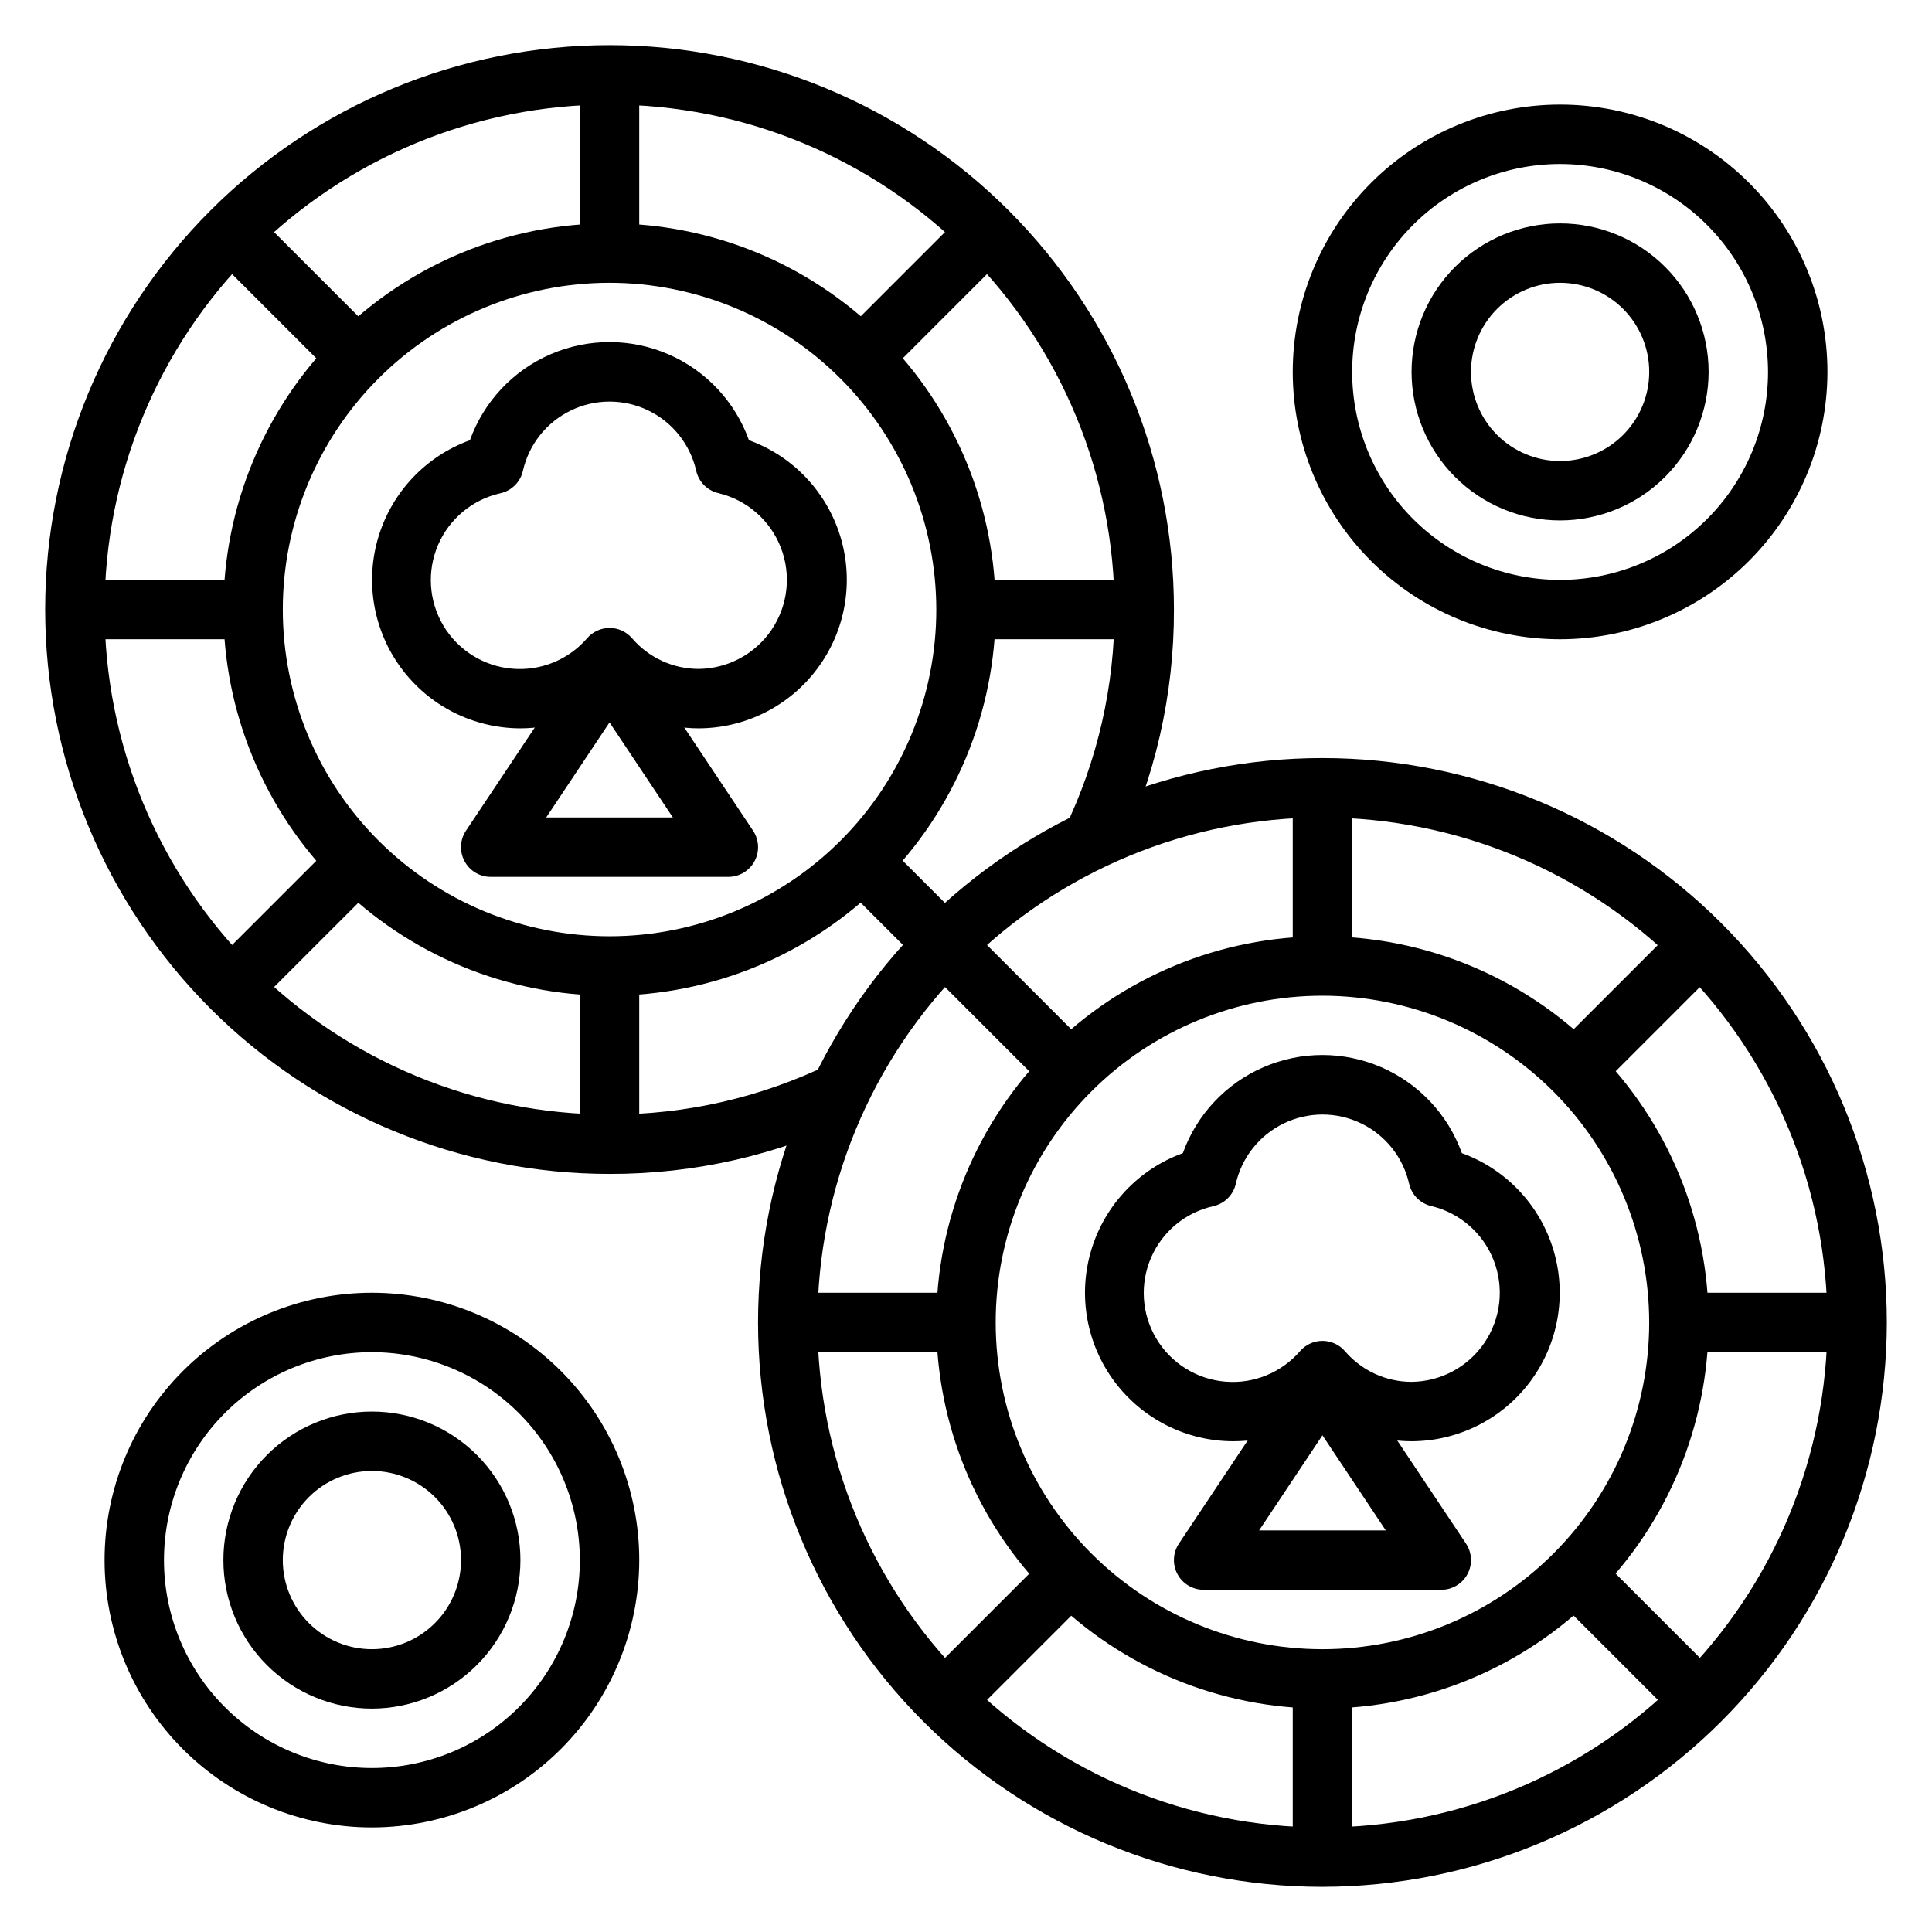
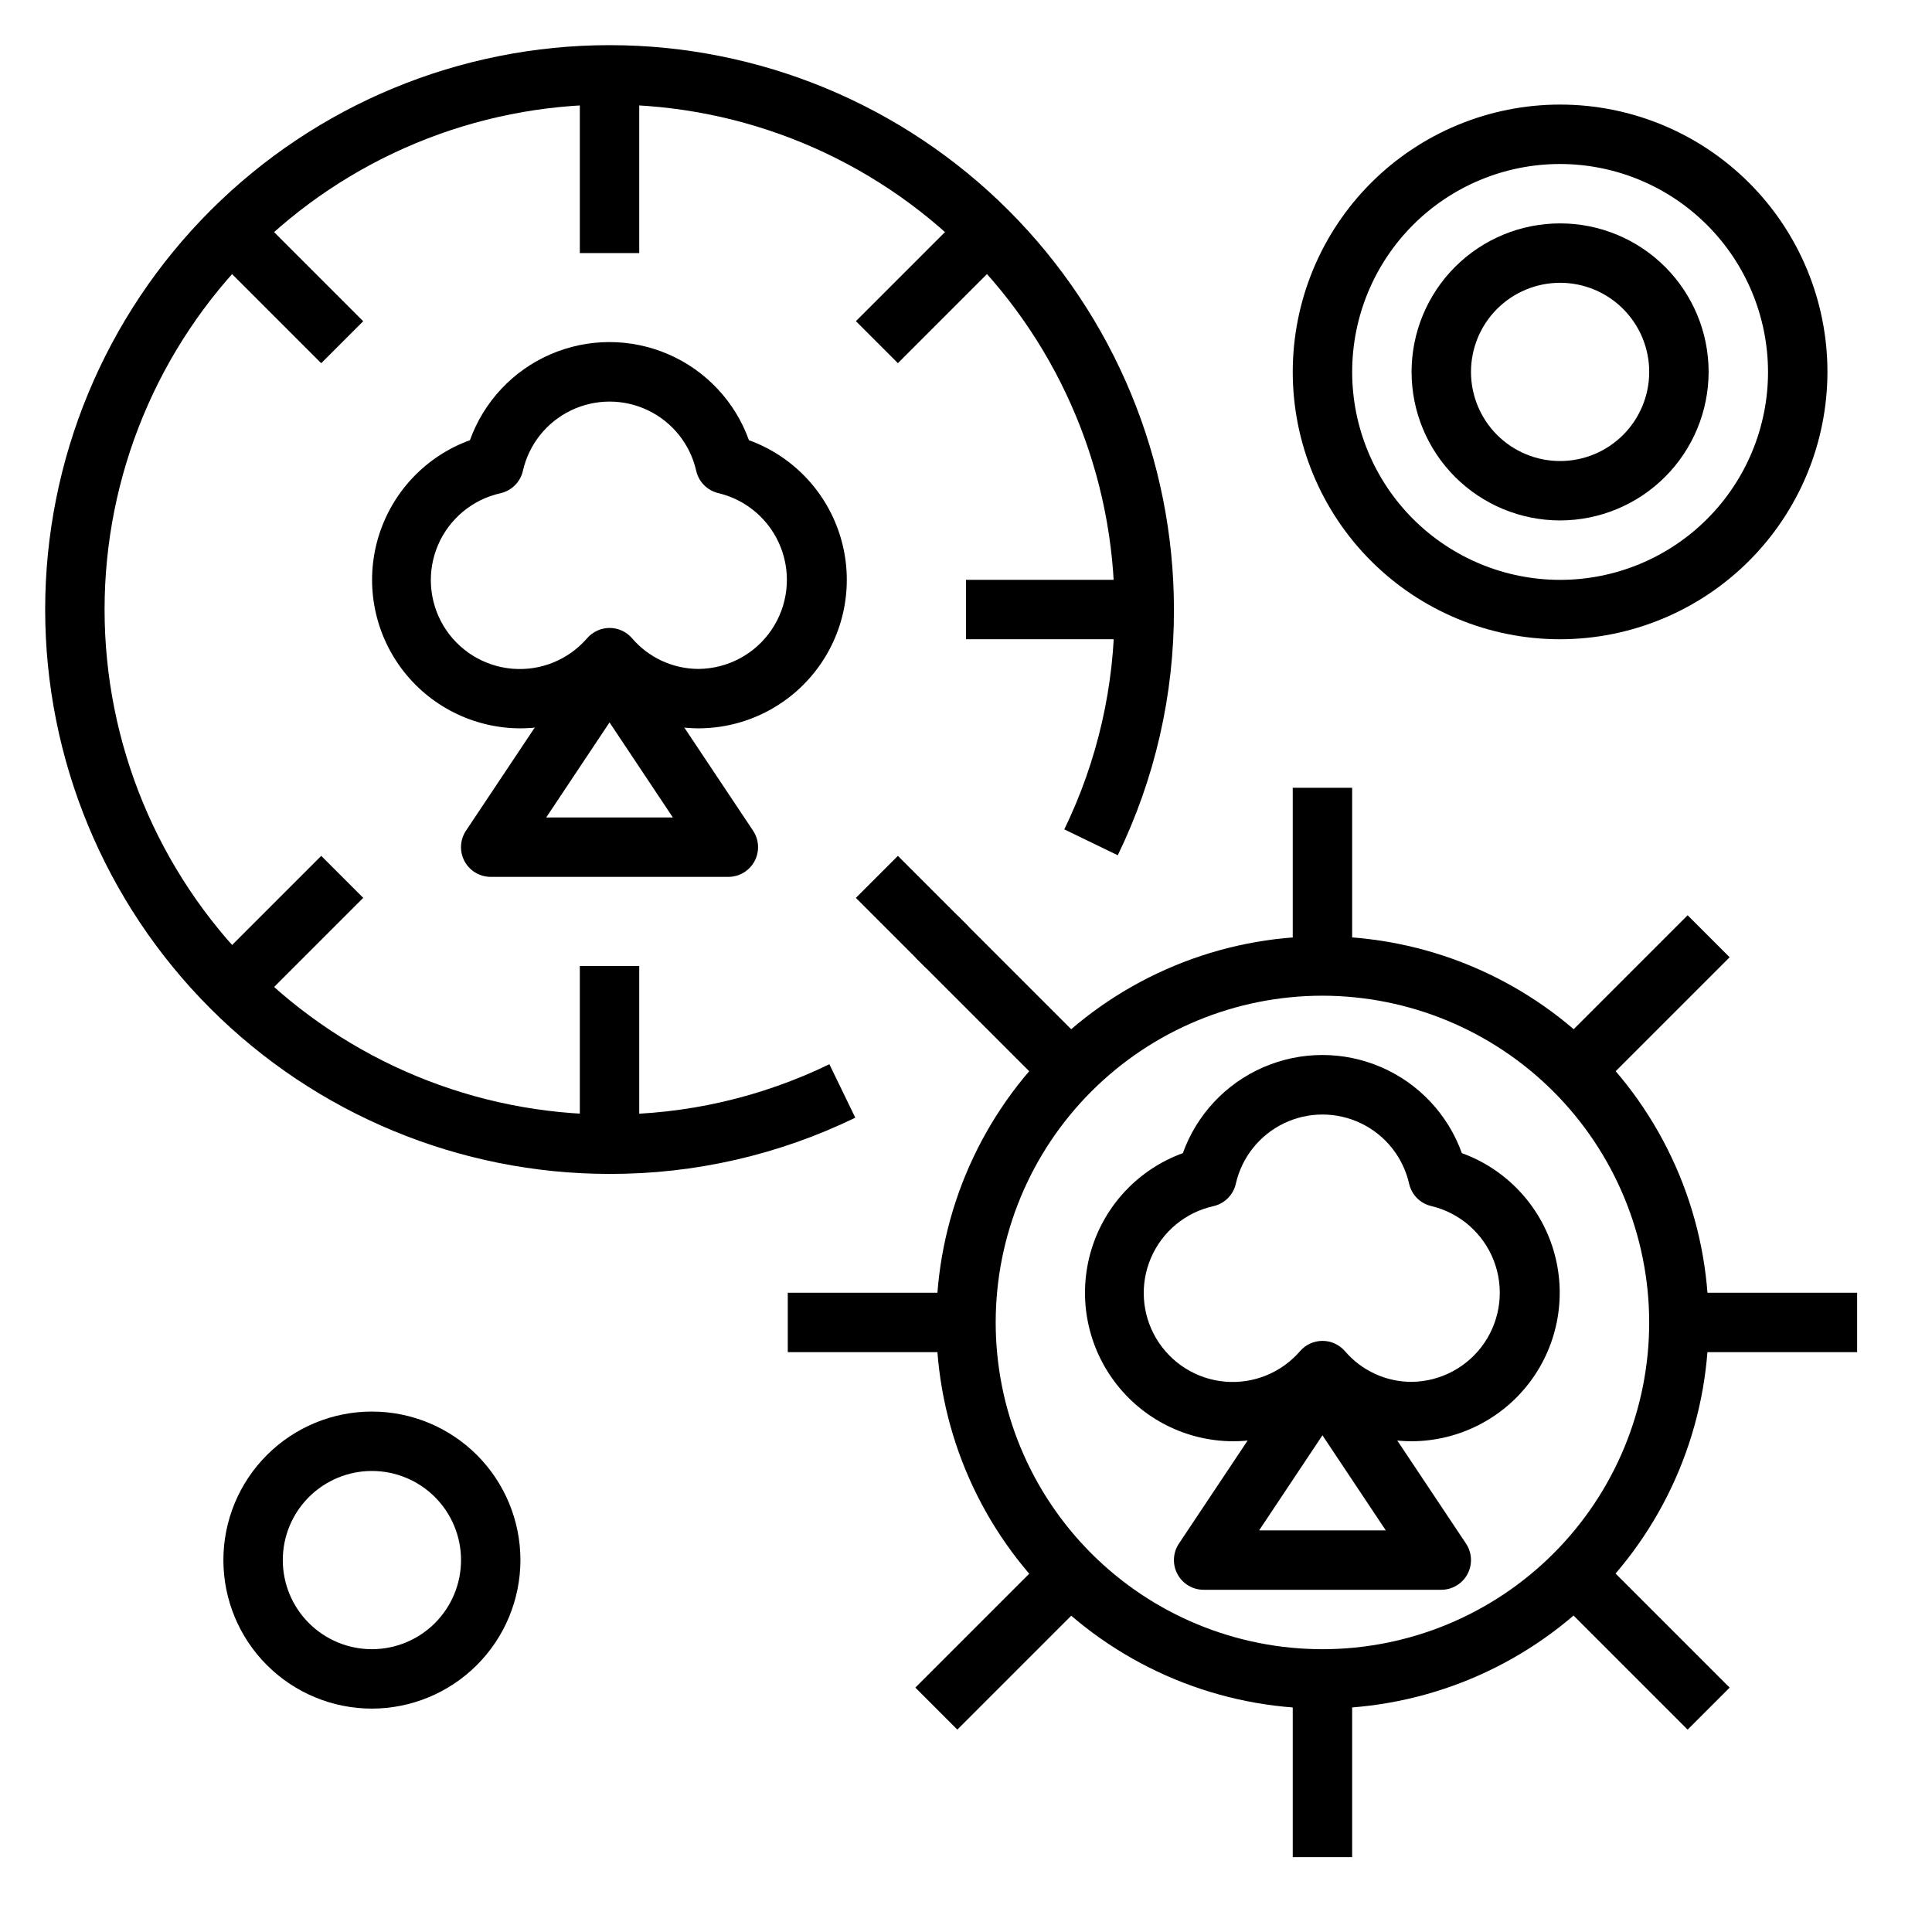
<svg xmlns="http://www.w3.org/2000/svg" fill="#000000" width="800px" height="800px" version="1.1" viewBox="144 144 512 512">
  <g>
-     <path d="m305.54 407.87c-27.141 0-53.172-10.781-72.363-29.973-19.191-19.191-29.973-45.223-29.973-72.363s10.781-53.172 29.973-72.363 45.223-29.973 72.363-29.973 53.172 10.781 72.363 29.973c19.191 19.191 29.973 45.223 29.973 72.363-0.031 27.129-10.824 53.141-30.008 72.328-19.188 19.184-45.199 29.977-72.328 30.008zm0-188.93c-22.965 0-44.992 9.125-61.23 25.363-16.238 16.238-25.363 38.266-25.363 61.23s9.125 44.988 25.363 61.23c16.238 16.238 38.266 25.359 61.23 25.359s44.988-9.121 61.23-25.359c16.238-16.242 25.359-38.266 25.359-61.23-0.027-22.957-9.156-44.969-25.391-61.199-16.234-16.234-38.242-25.367-61.199-25.395z" />
    <path d="m305.54 455.1c-39.668 0-77.711-15.758-105.76-43.805-28.051-28.051-43.809-66.094-43.809-105.76 0-39.668 15.758-77.711 43.809-105.76 28.051-28.051 66.094-43.809 105.76-43.809 39.668 0 77.711 15.758 105.76 43.809 28.047 28.051 43.805 66.094 43.805 105.76 0.062 22.555-5.031 44.828-14.887 65.117l-14.168-6.856c8.812-18.156 13.367-38.082 13.312-58.262 0-35.492-14.102-69.531-39.195-94.629-25.098-25.098-59.137-39.195-94.629-39.195-35.492 0-69.531 14.098-94.629 39.195s-39.195 59.137-39.195 94.629c0 35.492 14.098 69.531 39.195 94.629 25.098 25.094 59.137 39.195 94.629 39.195 20.18 0.051 40.102-4.508 58.254-13.328l6.871 14.168c-20.293 9.859-42.566 14.957-65.125 14.902z" />
    <path d="m297.66 163.84h15.742v47.23h-15.742z" />
    <path d="m370.82 229.11 31.488-31.488 11.133 11.133-31.488 31.488z" />
    <path d="m197.63 208.77 11.133-11.133 31.488 31.488-11.133 11.133z" />
    <path d="m400 297.66h47.23v15.742h-47.23z" />
-     <path d="m163.84 297.66h47.23v15.742h-47.23z" />
    <path d="m197.64 402.3 31.488-31.488 11.133 11.133-31.488 31.488z" />
    <path d="m297.66 400h15.742v47.23h-15.742z" />
    <path d="m370.82 381.95 11.133-11.133 18.715 18.715-11.133 11.133z" />
    <path d="m494.46 596.8c-27.141 0-53.168-10.785-72.359-29.977-19.191-19.191-29.977-45.219-29.977-72.363 0-27.141 10.785-53.168 29.977-72.359 19.191-19.191 45.219-29.977 72.359-29.977 27.145 0 53.172 10.785 72.363 29.977 19.191 19.191 29.977 45.219 29.977 72.359-0.031 27.133-10.824 53.145-30.012 72.328-19.184 19.188-45.195 29.98-72.328 30.012zm0-188.93c-22.965 0-44.988 9.121-61.227 25.363-16.242 16.238-25.363 38.262-25.363 61.227 0 22.969 9.121 44.992 25.363 61.23 16.238 16.242 38.262 25.363 61.227 25.363 22.969 0 44.992-9.121 61.23-25.363 16.242-16.238 25.363-38.262 25.363-61.23-0.027-22.957-9.16-44.965-25.391-61.199-16.234-16.23-38.242-25.363-61.203-25.391z" />
-     <path d="m494.46 644.03c-39.668 0-77.711-15.758-105.76-43.809-28.051-28.047-43.809-66.094-43.809-105.76 0-39.668 15.758-77.711 43.809-105.76 28.047-28.051 66.09-43.809 105.76-43.809 39.668 0 77.715 15.758 105.76 43.809 28.051 28.047 43.809 66.09 43.809 105.76-0.043 39.656-15.816 77.676-43.855 105.71-28.039 28.039-66.059 43.812-105.71 43.855zm0-283.39c-35.492 0-69.531 14.102-94.625 39.199-25.098 25.094-39.199 59.133-39.199 94.625 0 35.496 14.102 69.531 39.199 94.629 25.094 25.098 59.133 39.199 94.625 39.199 35.496 0 69.531-14.102 94.629-39.199s39.199-59.133 39.199-94.629c-0.043-35.477-14.152-69.496-39.242-94.582-25.09-25.09-59.105-39.199-94.586-39.242z" />
    <path d="m486.59 352.77h15.742v47.23h-15.742z" />
    <path d="m559.75 418.04 31.488-31.488 11.133 11.133-31.488 31.488z" />
    <path d="m386.56 397.7 11.133-11.133 31.488 31.488-11.133 11.133z" />
    <path d="m588.93 486.59h47.23v15.742h-47.23z" />
    <path d="m352.77 486.59h47.23v15.742h-47.23z" />
    <path d="m386.57 591.23 31.488-31.488 11.133 11.133-31.488 31.488z" />
-     <path d="m486.59 588.93h15.742v47.23h-15.742z" />
+     <path d="m486.59 588.93h15.742v47.23h-15.742" />
    <path d="m559.75 570.88 11.133-11.133 31.488 31.488-11.133 11.133z" />
    <path d="m329.15 337.02c-8.535-0.02-16.832-2.836-23.613-8.023-6.781 5.188-15.078 8.004-23.617 8.023-12.438-0.016-24.137-5.906-31.551-15.891-7.414-9.984-9.676-22.887-6.098-34.797 3.578-11.91 12.574-21.43 24.266-25.672 3.668-10.215 11.398-18.461 21.359-22.773 9.961-4.312 21.262-4.312 31.223 0 9.961 4.312 17.691 12.559 21.359 22.773 11.688 4.242 20.68 13.75 24.262 25.656 3.582 11.902 1.332 24.797-6.07 34.781-7.402 9.988-19.086 15.891-31.52 15.922zm-23.617-26.609h0.004c2.269 0 4.434 0.98 5.926 2.691 4.418 5.184 10.883 8.168 17.688 8.172 7.75-0.078 14.969-3.953 19.316-10.367 4.348-6.418 5.269-14.559 2.465-21.785-2.801-7.227-8.969-12.617-16.504-14.426-2.945-0.672-5.246-2.969-5.922-5.91-1.582-7.004-6.269-12.902-12.734-16.02-6.465-3.121-14-3.121-20.465 0-6.465 3.117-11.152 9.016-12.734 16.02-0.672 2.941-2.969 5.242-5.91 5.918-7.398 1.637-13.555 6.727-16.559 13.68-3 6.957-2.477 14.93 1.406 21.434 3.887 6.5 10.66 10.742 18.203 11.395 7.547 0.656 14.949-2.356 19.895-8.094 1.492-1.715 3.656-2.703 5.93-2.707z" />
    <path d="m337.02 376.38h-62.977c-2.906 0-5.574-1.598-6.941-4.16-1.371-2.559-1.219-5.664 0.391-8.082l31.488-47.23c1.543-2.066 3.973-3.281 6.551-3.281s5.004 1.215 6.547 3.281l31.488 47.23c1.613 2.418 1.766 5.523 0.395 8.082-1.371 2.562-4.039 4.16-6.941 4.16zm-48.27-15.742h33.566l-16.785-25.191z" />
    <path d="m518.08 525.95c-8.535-0.016-16.832-2.832-23.617-8.02-6.781 5.188-15.078 8.004-23.613 8.02-12.438-0.012-24.137-5.906-31.551-15.887-7.418-9.984-9.68-22.887-6.098-34.797 3.578-11.91 12.574-21.43 24.266-25.672 3.668-10.219 11.398-18.461 21.359-22.773 9.961-4.316 21.262-4.316 31.223 0 9.961 4.312 17.691 12.555 21.359 22.773 11.684 4.238 20.68 13.75 24.262 25.652s1.332 24.801-6.07 34.785-19.09 15.887-31.52 15.918zm-23.617-26.609v0.004c2.273 0 4.434 0.98 5.93 2.691 4.418 5.18 10.879 8.168 17.688 8.172 7.75-0.078 14.969-3.953 19.316-10.371 4.344-6.414 5.266-14.555 2.465-21.781-2.801-7.227-8.969-12.617-16.508-14.426-2.941-0.672-5.242-2.969-5.918-5.914-1.582-7-6.269-12.898-12.734-16.016-6.465-3.121-14-3.121-20.465 0-6.465 3.117-11.152 9.016-12.734 16.016-0.672 2.945-2.969 5.246-5.91 5.922-7.398 1.633-13.559 6.723-16.559 13.68-3 6.953-2.477 14.926 1.406 21.43 3.887 6.504 10.656 10.746 18.203 11.398 7.547 0.656 14.949-2.356 19.895-8.094 1.492-1.715 3.652-2.703 5.926-2.707z" />
    <path d="m525.95 565.31h-62.973c-2.906 0-5.574-1.598-6.945-4.16-1.367-2.559-1.219-5.668 0.395-8.082l31.488-47.23v-0.004c1.543-2.062 3.969-3.277 6.547-3.277 2.578 0 5.008 1.215 6.551 3.277l31.488 47.23v0.004c1.613 2.414 1.762 5.523 0.395 8.082-1.371 2.562-4.039 4.16-6.945 4.16zm-48.27-15.742h33.566l-16.785-25.195z" />
    <path d="m557.44 313.41c-18.789 0-36.809-7.465-50.098-20.75-13.285-13.289-20.75-31.309-20.75-50.098 0-18.789 7.465-36.812 20.75-50.098 13.289-13.285 31.309-20.75 50.098-20.75 18.793 0 36.812 7.465 50.098 20.75 13.289 13.285 20.754 31.309 20.754 50.098-0.023 18.781-7.492 36.793-20.777 50.074-13.281 13.281-31.289 20.754-50.074 20.773zm0-125.95c-14.613 0-28.629 5.805-38.965 16.141-10.332 10.332-16.137 24.352-16.137 38.965 0 14.613 5.805 28.629 16.137 38.965 10.336 10.332 24.352 16.141 38.965 16.141 14.617 0 28.633-5.809 38.965-16.141 10.336-10.336 16.141-24.352 16.141-38.965-0.02-14.609-5.832-28.613-16.16-38.945-10.328-10.328-24.336-16.141-38.945-16.16z" />
    <path d="m557.44 281.92c-10.438 0-20.449-4.148-27.832-11.527-7.379-7.383-11.527-17.395-11.527-27.832 0-10.441 4.148-20.449 11.527-27.832 7.383-7.383 17.395-11.527 27.832-11.527 10.441 0 20.453 4.144 27.832 11.527 7.383 7.383 11.531 17.391 11.531 27.832-0.016 10.434-4.164 20.438-11.543 27.816-7.379 7.379-17.383 11.531-27.82 11.543zm0-62.977c-6.262 0-12.27 2.488-16.699 6.918-4.426 4.43-6.914 10.434-6.914 16.699 0 6.262 2.488 12.27 6.914 16.699 4.43 4.43 10.438 6.918 16.699 6.918 6.266 0 12.273-2.488 16.699-6.918 4.43-4.43 6.918-10.438 6.918-16.699 0-6.266-2.488-12.27-6.918-16.699-4.426-4.43-10.434-6.918-16.699-6.918z" />
-     <path d="m242.56 628.29c-18.789 0-36.812-7.465-50.098-20.754-13.285-13.285-20.75-31.305-20.75-50.098 0-18.789 7.465-36.809 20.75-50.098 13.285-13.285 31.309-20.75 50.098-20.75 18.789 0 36.809 7.465 50.098 20.75 13.285 13.289 20.75 31.309 20.75 50.098-0.02 18.785-7.492 36.793-20.773 50.074-13.281 13.285-31.293 20.754-50.074 20.777zm0-125.95c-14.613 0-28.633 5.805-38.965 16.137-10.336 10.336-16.141 24.352-16.141 38.965 0 14.617 5.805 28.633 16.141 38.965 10.332 10.336 24.352 16.141 38.965 16.141 14.613 0 28.629-5.805 38.965-16.141 10.332-10.332 16.141-24.348 16.141-38.965-0.02-14.605-5.832-28.613-16.164-38.941-10.328-10.332-24.332-16.141-38.941-16.16z" />
    <path d="m242.56 596.8c-10.441 0-20.449-4.148-27.832-11.531-7.383-7.379-11.527-17.391-11.527-27.832 0-10.438 4.144-20.449 11.527-27.832 7.383-7.379 17.391-11.527 27.832-11.527 10.438 0 20.449 4.148 27.832 11.527 7.379 7.383 11.527 17.395 11.527 27.832-0.012 10.438-4.164 20.441-11.543 27.82-7.379 7.379-17.383 11.527-27.816 11.543zm0-62.977c-6.266 0-12.27 2.488-16.699 6.914-4.43 4.43-6.918 10.438-6.918 16.699 0 6.266 2.488 12.273 6.918 16.699 4.43 4.43 10.434 6.918 16.699 6.918 6.262 0 12.27-2.488 16.699-6.918 4.43-4.426 6.918-10.434 6.918-16.699 0-6.262-2.488-12.27-6.918-16.699-4.43-4.426-10.438-6.914-16.699-6.914z" />
  </g>
</svg>